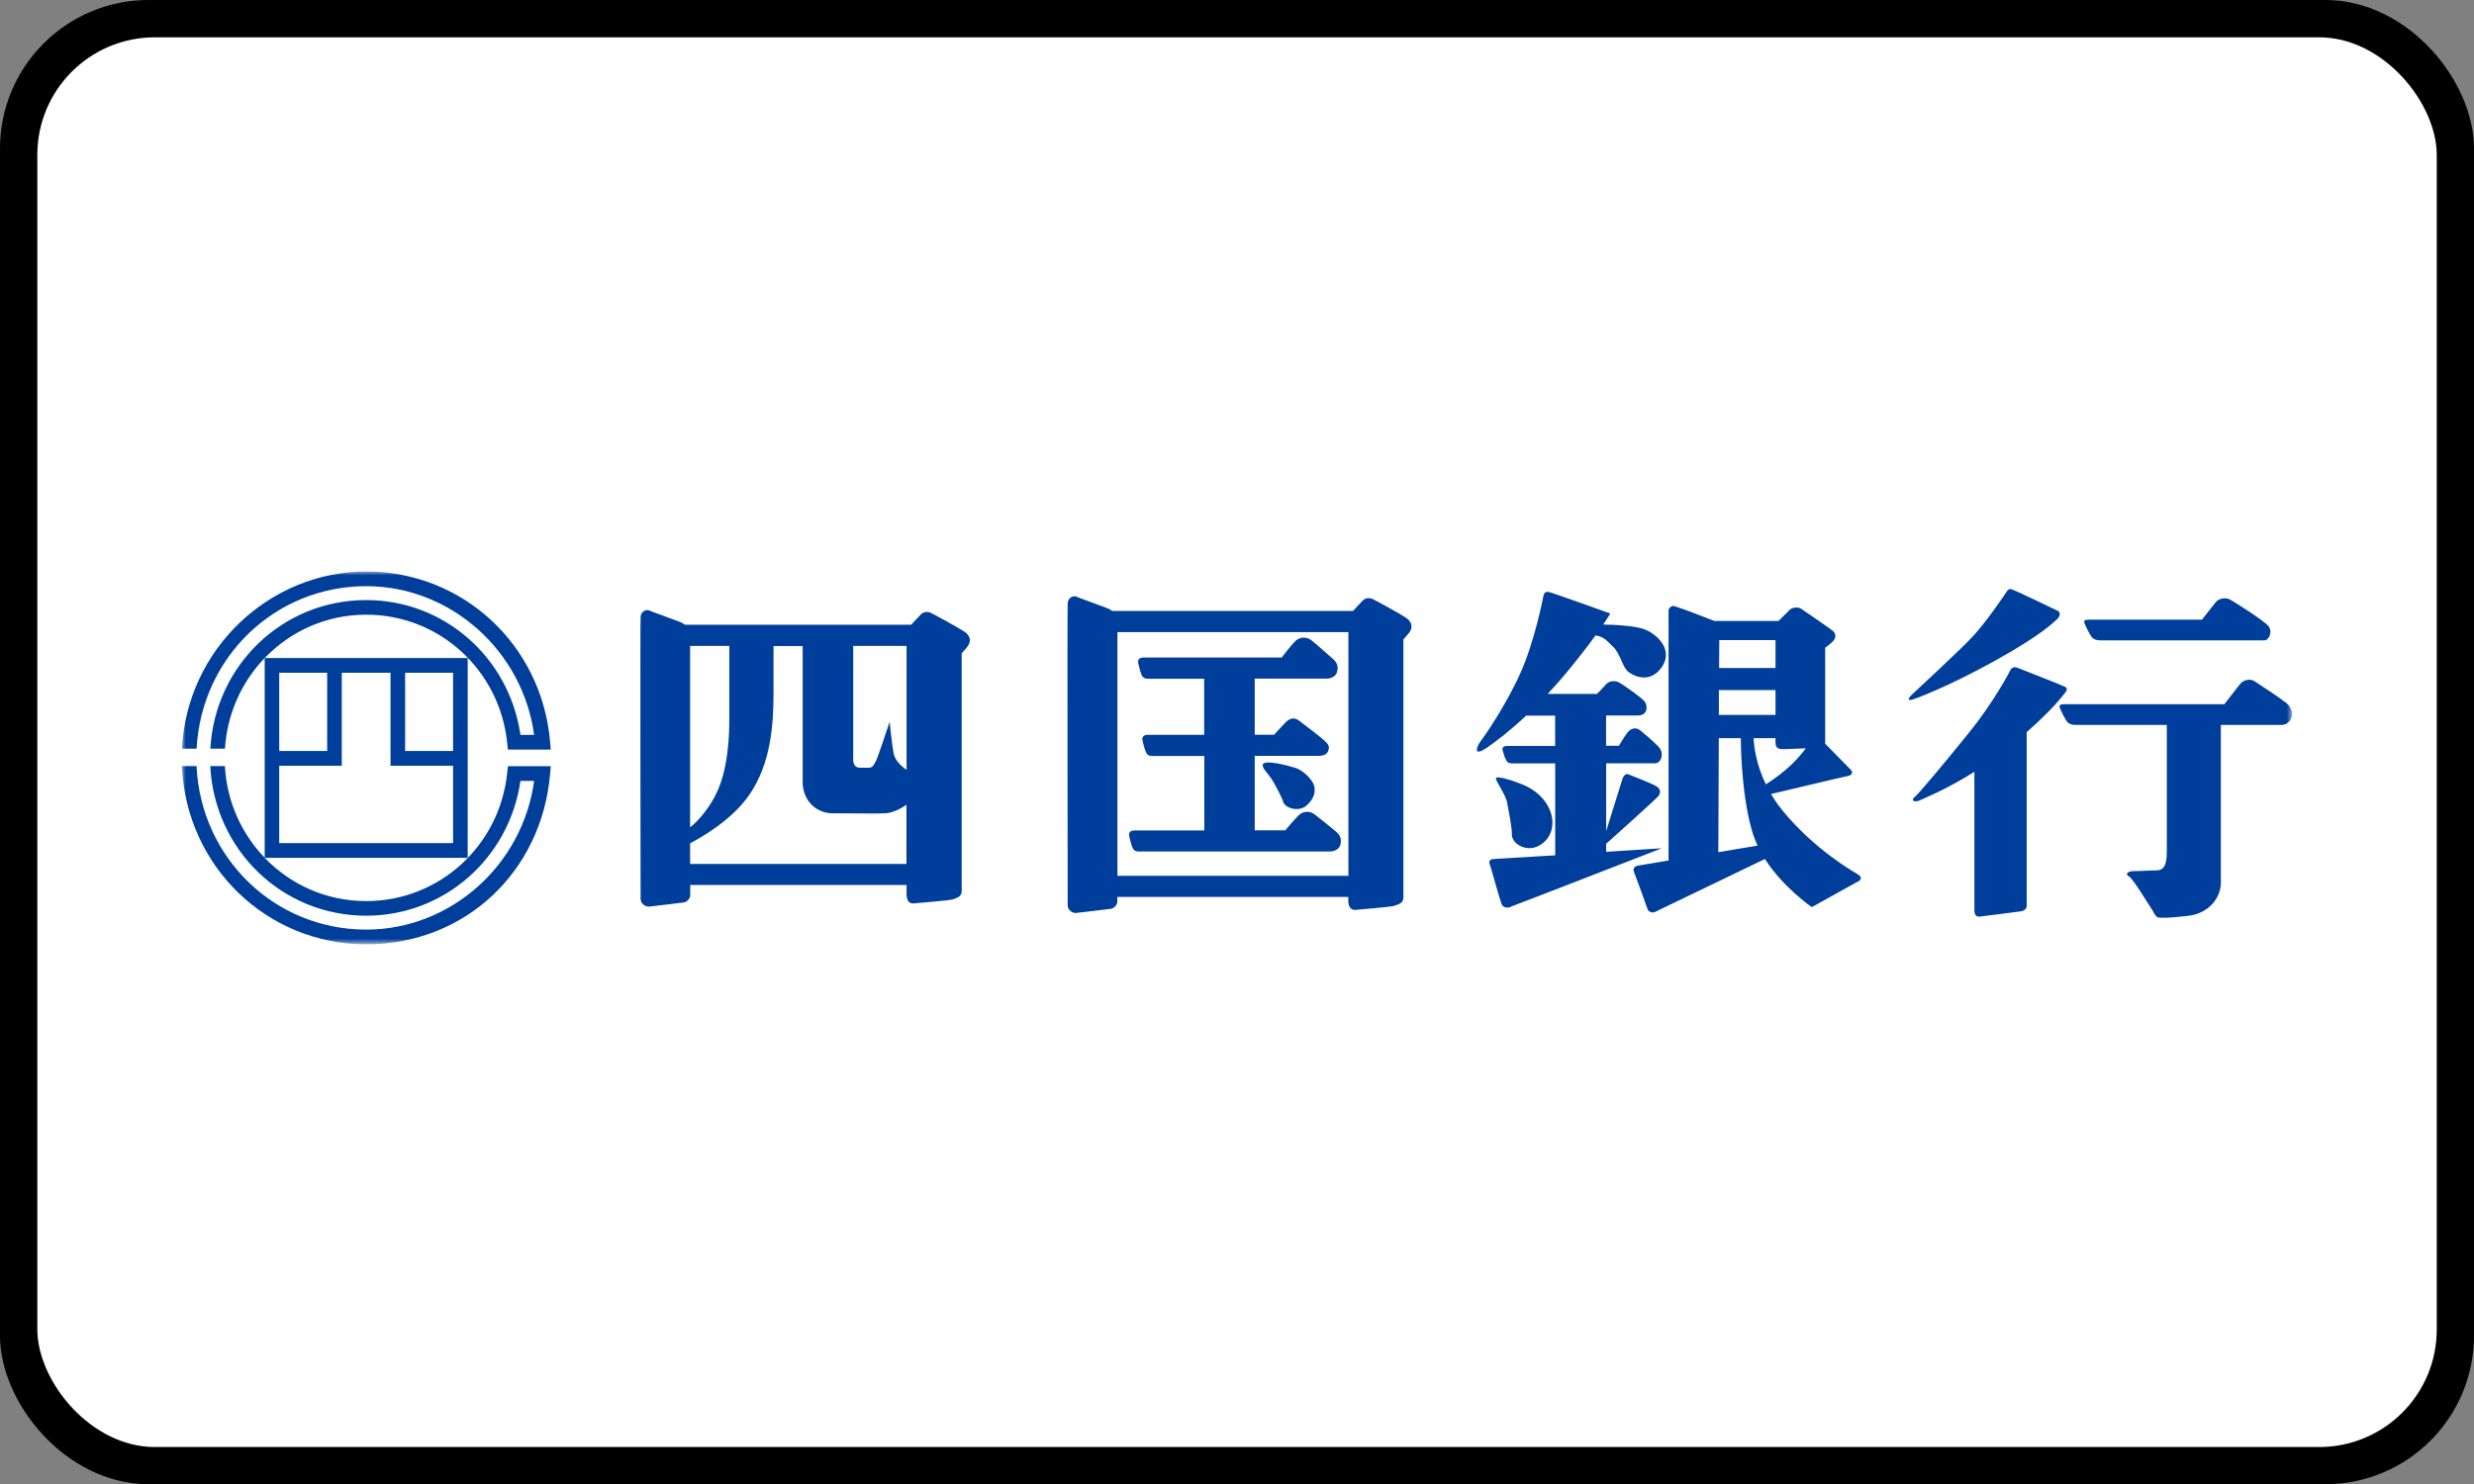
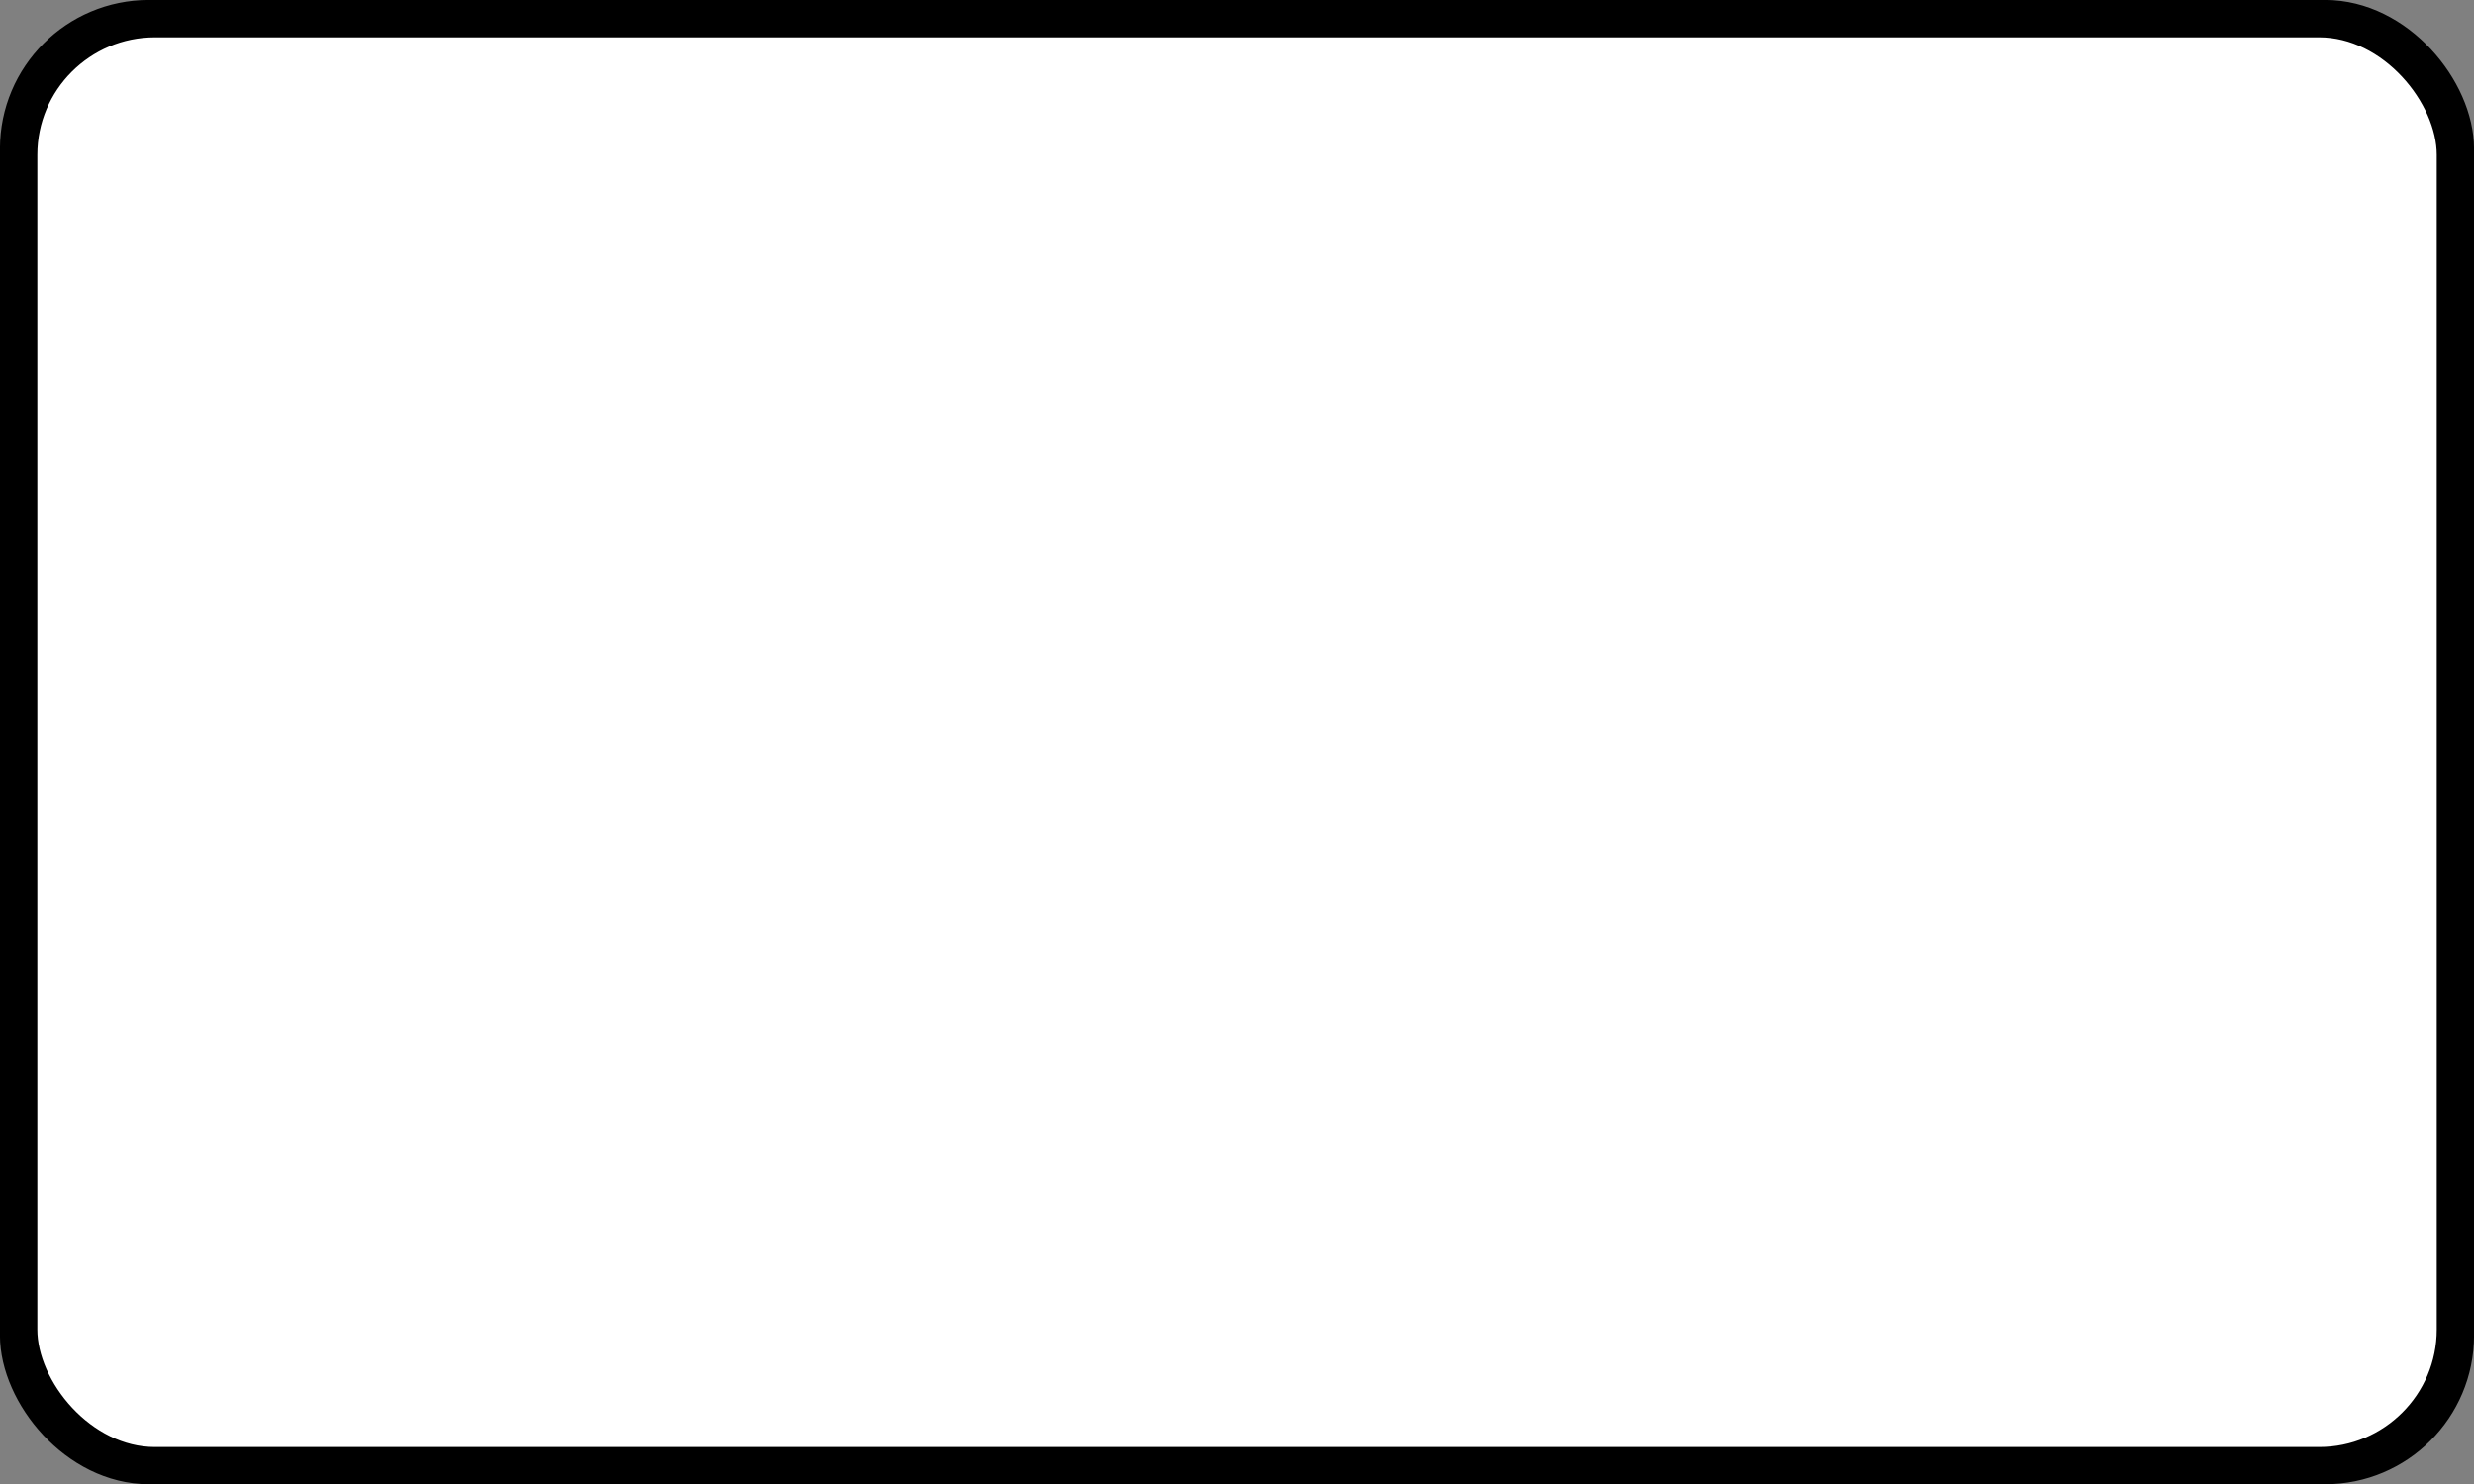
<svg xmlns="http://www.w3.org/2000/svg" id="_レイヤー_2" viewBox="0 0 313.21 187.96">
  <rect x="0" y="0" width="313.21" height="187.96" fill="#808080" stroke="none" />
  <defs>
    <style>.cls-1{mask:url(#mask);}.cls-2{fill:#003e9b;}.cls-2,.cls-3{fill-rule:evenodd;stroke-width:0px;}.cls-3,.cls-4{fill:#fff;}.cls-4{stroke:#000;stroke-linecap:round;stroke-miterlimit:10;stroke-width:3.95px;}</style>
    <mask id="mask" x="23.03" y="72.37" width="267.15" height="47.22" maskUnits="userSpaceOnUse">
      <g id="b">
-         <path id="a" class="cls-3" d="M23.03,72.37h267.15v47.22H23.03v-47.22Z" />
-       </g>
+         </g>
    </mask>
  </defs>
  <g id="_レイヤー_1-2">
    <g id="_長方形_1863">
      <rect class="cls-4" x="1.97" y="1.97" width="309.27" height="184.01" rx="16.86" ry="16.86" />
      <rect class="cls-4" x="2.75" y="2.75" width="307.72" height="182.47" rx="16.86" ry="16.86" />
    </g>
    <g class="cls-1">
-       <path class="cls-2" d="M220.39,93.48c.01,1.93.18,7.77,1.54,12.15.16.5.36.98.58,1.45-1.28.22-3.05.51-4.97.84l.06-14.44h2.8ZM263.9,78.91c.15.44.69,1.48.92,1.77.24.29.58.41,1.1.41h20.76c.58,0,1.1-1.17.46-1.86-.63-.7-4.27-3.03-4.85-3.32-.57-.29-1.38-.11-1.73.29-.34.41-1.79,2.27-1.79,2.27h-14.36c-.4,0-.63.09-.52.44h0ZM33.51,83.33c3.25-3.38,7.79-5.49,12.85-5.49,9.23,0,16.9,6.98,17.85,16.24l.09.84h5.43l-.09-1.01c-1.06-12.28-11.07-21.54-23.28-21.54s-22.71,9.82-23.32,22.44h1.85c.61-11.58,9.93-20.58,21.47-20.58,10.72,0,19.82,8.21,21.26,18.83h-1.73c-1.42-9.78-9.64-17.07-19.53-17.07-10.56,0-19.13,8.23-19.73,18.82h1.85c.28-4.48,2.15-8.48,5.03-11.48v25.29c-2.91-3.02-4.79-7.07-5.04-11.61h-1.85c.54,10.65,9.14,18.95,19.74,18.95,9.89,0,18.11-7.29,19.53-17.07h1.73c-1.44,10.63-10.54,18.83-21.26,18.83-11.58,0-20.93-9.07-21.48-20.71h-1.85c.54,12.68,10.72,22.57,23.33,22.57s22.22-9.26,23.28-21.54l.09-1.01h-5.43l-.09.84c-.95,9.26-8.63,16.24-17.85,16.24-5.06,0-9.6-2.1-12.85-5.48h25.7v-25.3h-25.7,0ZM122.09,79.99c-.69-.47-3.87-2.21-4.27-2.39-.4-.18-.92-.12-1.21.18-.2.2-.8.84-1.25,1.33h-28.65c-.18-.14-.39-.26-.6-.34-1.04-.41-3.52-1.28-3.92-1.46-.4-.18-1.04.11-1.09.81-.06.75,0,35.12,0,35.7s.52.99,1.04.99c0,0,4.04-.46,4.44-.53.4-.06.8-.52.8-.87v-1.34h27.39v1.17c0,.87.4,1.22.92,1.16.52-.06,4.5-.35,4.96-.52.46-.18,1.1-.29,1.1-1.05v-30.1s.43-.45.75-.88c.52-.7.29-1.4-.4-1.86h0ZM178.03,78.24c-.69-.46-3.86-2.21-4.27-2.39-.4-.18-.92-.12-1.21.18-.21.2-.8.84-1.26,1.34h-30.49c-.18-.15-.39-.26-.61-.35-1.04-.41-3.52-1.28-3.92-1.46-.4-.17-1.04.11-1.1.81-.06.75,0,37.67,0,38.26s.52.99,1.03.99c0,0,4.04-.47,4.44-.53.4-.06.81-.52.81-.87v-.64h29.24v.47c0,.87.41,1.22.92,1.17.52-.06,4.5-.35,4.96-.53.47-.18,1.1-.29,1.1-1.05v-32.67s.43-.45.75-.87c.52-.7.28-1.4-.41-1.86ZM191.29,114.81c.69-.23,19.09-7.39,19.09-7.39,0,0-3.16.2-7.04.45v-1.02c1.66-1.48,6.39-5.73,6.63-6.06.29-.41.29-.88-.28-1.23-.58-.35-3.23-1.39-3.55-1.51-.31-.12-.6.18-.72.53-.08.25-1.36,4.39-2.08,6.67v-8.59h6.17c.86,0,1.21-1.34.46-2.1-.75-.76-1.84-1.69-2.36-2.1-.52-.4-1.15-.23-1.56.29-.4.52-1.1,1.69-1.1,1.69h-1.62v-3.84h4.04c1.27,0,1.27-1.28.81-1.8-.47-.53-2.42-1.92-3.12-2.33-.69-.41-1.44-.17-1.73.18-.28.35-1.15,1.22-1.15,1.22h-6.24c.8-.85,1.57-1.73,2.32-2.62,1.66-2.01,2.87-3.59,3.74-4.79,1.11.2,1.39.65,2.2,1.42.98.93,1.15,2.57,1.96,3.2.81.64,2.77,1.45,4.21-.58,1.44-2.04-.29-3.96-1.96-4.72-1.21-.55-4.01-.67-5.44-.69.62-.92.89-1.4.89-1.4,0,0-7.44-2.68-7.84-2.74-.41-.06-.58.23-.64.59-.06.35-1.1,5.65-2.88,9.66-1.79,4.02-4.56,8.04-5.02,8.62-.46.58-1.15,2.15.75.87,1.1-.74,2.88-2.1,4.99-4.07h3.66v3.84h-6.06c-.47,0-.7.23-.58.58.11.35.23.87.47,1.28.23.41.69.35,1.21.35h4.97v11.64c-4.11.26-7.6.47-7.79.47-.46,0-.63.29-.52.58.13.34,1.33,4.66,1.5,5.07.17.41.52.64,1.21.41h0ZM190.83,101.77c.23,1.28.58,2.91.58,3.96s1.67,2.15,3.23,1.46c1.55-.7,2.31-2.45,1.68-4.31-.64-1.86-2.2-2.97-3.46-3.49-1.27-.53-3.29-1.17-3.46-.87-.17.29,1.21,1.98,1.44,3.26h0ZM235.2,110.71c-.62-.35-5.53-3.18-9.5-8.03-.55-.67-1.05-1.39-1.49-2.13,1.69-.38,9.36-2.23,9.79-2.3.46-.08.61-.46.34-.74-.17-.18-1.98-2.01-3.27-3.33v-12.16s.61-.43.96-.78c.46-.47.41-1.03,0-1.36-.39-.31-3.58-2.52-4-2.79-.42-.27-1.15-.16-1.42.11-.18.18-.96.96-1.45,1.44h-8.11c-.7-.27-1.84-.72-2.64-1.02-1.21-.47-2.16-.76-2.45-.87-.29-.12-.72.26-.72.55v31.67c-2.13.36-3.72.62-3.88.65-.54.08-.62.51-.5.78.12.27,1.62,4.42,1.73,4.74.11.31.58.51.92.35.27-.12,9.94-4.78,13.93-6.71,2.33,3.64,5.94,6.09,5.94,6.09l5.73-3.18c.62-.27.63-.65.08-.97h0ZM242.04,88.61c.46-.12,4.44-1.57,10.44-4.89,5.99-3.32,7.4-4.84,7.86-5.22.46-.39.61-.93.15-1.16-.46-.23-5.28-2.55-5.84-2.72-.25-.08-.44.02-.61.31-.18.29-2.54,3.79-4.27,5.65-1.73,1.87-7.27,6.93-7.79,7.45-.52.53-.4.7.06.58ZM261.41,87.76c.35-.41.32-.64-.02-.81-.34-.18-5.77-2.3-6.06-2.42-.29-.11-.66,0-.81.32-.15.32-2.16,4.11-5.16,7.83-3,3.73-6.46,7.86-6.98,8.27-.52.41,0,.7.64.41.45-.21,3.36-1.37,6.94-3.62v17.48c0,.82.39.89.69.85.31-.04,5-.62,5.29-.68.29-.06.64-.29.64-.64v-22.04c3.43-3.01,4.55-4.61,4.84-4.95h0ZM288.79,91.81c1.31,0,2-1.67.69-2.76-.76-.63-3.23-2.25-4.08-2.8-.55-.35-1.38-.12-1.73.29-.35.4-2.06,2.64-2.06,2.64h-20.32c-.4,0-.63.09-.52.43.15.45.69,1.49.92,1.78.23.29.58.41,1.1.41h11.53v16.09c0,1.79-.46,2.33-1.31,2.33s-1.84.09-2.77.09-1.24.38-.7.69c.54.31,2.39,3.43,2.77,3.97.39.54.54,1.24,1.08,1.24s.92.08,3.61-.23c2.69-.31,4.16-2.33,4.16-4.19v-19.99h7.61,0ZM224.78,87.39v3.14h-7.17v-3.14h7.17ZM228.62,94.76c-.51.69-1.08,1.34-1.69,1.94-1.2,1.17-2.48,2.06-3.37,2.63-1.27-2.63-1.51-4.89-1.55-5.85h2.77v.54c0,.82.5.85,1.08.85.28,0,1.55-.05,2.77-.11h0ZM224.78,81.06v3.53h-7.14l.02-3.53h7.13ZM141.47,110.91h29.24v-30.86h-29.24v30.86h0ZM142.96,105.9c.1.41.23.99.4,1.4.17.41.4.53.86.53h24.07c.81,0,1.27-.4,1.39-.82.11-.4.23-1.04-.52-1.68-.75-.64-2.14-1.76-2.77-2.23-.63-.47-1.5-.35-2.01.17-.52.53-1.67,1.88-1.67,1.88h-3.86v-9.43h8.05c.81,0,1.17-.3,1.28-.7.12-.41.14-.68-.6-1.32-.75-.64-2.49-1.98-3.13-2.45-.63-.46-1.17-.29-1.69.23-.52.52-1.45,1.56-1.45,1.56h-2.46v-7.1h9.03c.81,0,1.27-.41,1.38-.82.12-.41.23-1.05-.52-1.69-.75-.65-2.14-1.92-2.77-2.39-.63-.47-1.5-.35-2.02.18-.52.52-1.68,2.04-1.68,2.04h-17.47c-.58,0-.81.29-.69.76.1.41.23.99.4,1.4.17.41.4.53.86.53h7.08v7.1h-7.11c-.58,0-.81.29-.69.76.1.41.24.99.41,1.4.17.41.4.52.87.52h6.54v9.43h-8.81c-.58,0-.81.29-.69.76h0ZM165.34,102.06c1-.82,1.23-1.75,1.04-2.53-.19-.78-1.39-1.98-2.38-2.29-1-.31-3.8-1.05-4.11-.47-.23.43.69,1.21,1.16,1.98.46.78,1.19,2.1,1.42,2.83.24.74,1.89,1.28,2.89.47ZM90.49,100.89c-1.14,2.08-2.37,3.28-3.12,3.88v-22.98h4.96v9.32c0,1.63-.06,6.52-1.85,9.78h0ZM105.48,102.99c2.42,0,5.53.06,6.63,0,.77-.04,1.86-.51,2.65-1.08v7.5h-27.39v-2.62c1.53-.8,5.28-2.96,7.44-6.06,2.77-3.96,3.12-8.85,3.12-13.04v-5.88h3.69v17.27c0,2.02,1.45,3.92,3.87,3.92h0ZM108.02,96.12v-14.33h6.75v15.7c-.76-.52-1.45-1.24-1.62-2.02-.23-1.1-.52-4.07-.52-4.07,0,0-1.44,4.36-1.73,4.95-.29.58-.46.87-.93.87h-1.09c-.64,0-.87-.46-.87-1.1h0ZM57.36,96.97v9.8h-22.01v-9.8h7.92v-11.78h6.17v11.78h7.92ZM51.29,95.1h6.07v-9.91h-6.07v9.91h0ZM35.35,95.1h6.07v-9.91h-6.07v9.91h0Z" />
+       <path class="cls-2" d="M220.39,93.48c.01,1.93.18,7.77,1.54,12.15.16.5.36.98.58,1.45-1.28.22-3.05.51-4.97.84l.06-14.44h2.8ZM263.9,78.91c.15.44.69,1.48.92,1.77.24.29.58.41,1.1.41h20.76c.58,0,1.1-1.17.46-1.86-.63-.7-4.27-3.03-4.85-3.32-.57-.29-1.38-.11-1.73.29-.34.41-1.79,2.27-1.79,2.27h-14.36c-.4,0-.63.09-.52.44h0ZM33.51,83.33c3.25-3.38,7.79-5.49,12.85-5.49,9.23,0,16.9,6.98,17.85,16.24l.09.84h5.43l-.09-1.01c-1.06-12.28-11.07-21.54-23.28-21.54s-22.71,9.82-23.32,22.44h1.85c.61-11.58,9.93-20.58,21.47-20.58,10.72,0,19.82,8.21,21.26,18.83h-1.73c-1.42-9.78-9.64-17.07-19.53-17.07-10.56,0-19.13,8.23-19.73,18.82h1.85c.28-4.48,2.15-8.48,5.03-11.48v25.29c-2.91-3.02-4.79-7.07-5.04-11.61h-1.85c.54,10.65,9.14,18.95,19.74,18.95,9.89,0,18.11-7.29,19.53-17.07h1.73c-1.44,10.63-10.54,18.83-21.26,18.83-11.58,0-20.93-9.07-21.48-20.71h-1.85c.54,12.68,10.72,22.57,23.33,22.57s22.22-9.26,23.28-21.54l.09-1.01h-5.43l-.09.84c-.95,9.26-8.63,16.24-17.85,16.24-5.06,0-9.6-2.1-12.85-5.48h25.7v-25.3h-25.7,0ZM122.09,79.99c-.69-.47-3.87-2.21-4.27-2.39-.4-.18-.92-.12-1.21.18-.2.2-.8.84-1.25,1.33h-28.65c-.18-.14-.39-.26-.6-.34-1.04-.41-3.52-1.28-3.92-1.46-.4-.18-1.04.11-1.09.81-.06.75,0,35.12,0,35.7s.52.99,1.04.99c0,0,4.04-.46,4.44-.53.4-.06.8-.52.8-.87v-1.34h27.39v1.17c0,.87.4,1.22.92,1.16.52-.06,4.5-.35,4.96-.52.46-.18,1.1-.29,1.1-1.05v-30.1s.43-.45.75-.88c.52-.7.29-1.4-.4-1.86h0ZM178.03,78.24c-.69-.46-3.86-2.21-4.27-2.39-.4-.18-.92-.12-1.21.18-.21.2-.8.84-1.26,1.34h-30.49c-.18-.15-.39-.26-.61-.35-1.04-.41-3.52-1.28-3.92-1.46-.4-.17-1.04.11-1.1.81-.06.75,0,37.67,0,38.26s.52.99,1.03.99c0,0,4.04-.47,4.44-.53.4-.06.81-.52.81-.87h29.24v.47c0,.87.41,1.22.92,1.17.52-.06,4.5-.35,4.96-.53.47-.18,1.1-.29,1.1-1.05v-32.67s.43-.45.75-.87c.52-.7.28-1.4-.41-1.86ZM191.29,114.81c.69-.23,19.09-7.39,19.09-7.39,0,0-3.16.2-7.04.45v-1.02c1.66-1.48,6.39-5.73,6.63-6.06.29-.41.29-.88-.28-1.23-.58-.35-3.23-1.39-3.55-1.51-.31-.12-.6.18-.72.53-.08.25-1.36,4.39-2.08,6.67v-8.59h6.17c.86,0,1.21-1.34.46-2.1-.75-.76-1.84-1.69-2.36-2.1-.52-.4-1.15-.23-1.56.29-.4.52-1.1,1.69-1.1,1.69h-1.62v-3.84h4.04c1.27,0,1.27-1.28.81-1.8-.47-.53-2.42-1.92-3.12-2.33-.69-.41-1.44-.17-1.73.18-.28.35-1.15,1.22-1.15,1.22h-6.24c.8-.85,1.57-1.73,2.32-2.62,1.66-2.01,2.87-3.59,3.74-4.79,1.11.2,1.39.65,2.2,1.42.98.93,1.15,2.57,1.96,3.2.81.64,2.77,1.45,4.21-.58,1.44-2.04-.29-3.96-1.96-4.72-1.21-.55-4.01-.67-5.44-.69.62-.92.89-1.4.89-1.4,0,0-7.44-2.68-7.84-2.74-.41-.06-.58.23-.64.59-.06.35-1.1,5.65-2.88,9.66-1.79,4.02-4.56,8.04-5.02,8.62-.46.58-1.15,2.15.75.87,1.1-.74,2.88-2.1,4.99-4.07h3.66v3.84h-6.06c-.47,0-.7.23-.58.58.11.35.23.87.47,1.28.23.41.69.35,1.21.35h4.97v11.64c-4.11.26-7.6.47-7.79.47-.46,0-.63.29-.52.58.13.34,1.33,4.66,1.5,5.07.17.41.52.64,1.21.41h0ZM190.83,101.77c.23,1.28.58,2.91.58,3.96s1.67,2.15,3.23,1.46c1.55-.7,2.31-2.45,1.68-4.31-.64-1.86-2.2-2.97-3.46-3.49-1.27-.53-3.29-1.17-3.46-.87-.17.29,1.21,1.98,1.44,3.26h0ZM235.2,110.71c-.62-.35-5.53-3.18-9.5-8.03-.55-.67-1.05-1.39-1.49-2.13,1.69-.38,9.36-2.23,9.79-2.3.46-.08.61-.46.34-.74-.17-.18-1.98-2.01-3.27-3.33v-12.16s.61-.43.96-.78c.46-.47.41-1.03,0-1.36-.39-.31-3.58-2.52-4-2.79-.42-.27-1.15-.16-1.42.11-.18.18-.96.96-1.45,1.44h-8.11c-.7-.27-1.84-.72-2.64-1.02-1.21-.47-2.16-.76-2.45-.87-.29-.12-.72.26-.72.55v31.67c-2.13.36-3.72.62-3.88.65-.54.08-.62.51-.5.78.12.27,1.62,4.42,1.73,4.74.11.31.58.51.92.35.27-.12,9.94-4.78,13.93-6.71,2.33,3.64,5.94,6.09,5.94,6.09l5.73-3.18c.62-.27.63-.65.08-.97h0ZM242.04,88.61c.46-.12,4.44-1.57,10.44-4.89,5.99-3.32,7.4-4.84,7.86-5.22.46-.39.61-.93.15-1.16-.46-.23-5.28-2.55-5.84-2.72-.25-.08-.44.02-.61.31-.18.29-2.54,3.79-4.27,5.65-1.73,1.87-7.27,6.93-7.79,7.45-.52.53-.4.7.06.58ZM261.41,87.76c.35-.41.32-.64-.02-.81-.34-.18-5.77-2.3-6.06-2.42-.29-.11-.66,0-.81.32-.15.32-2.16,4.11-5.16,7.83-3,3.73-6.46,7.86-6.98,8.27-.52.41,0,.7.64.41.45-.21,3.36-1.37,6.94-3.62v17.48c0,.82.39.89.69.85.31-.04,5-.62,5.29-.68.29-.06.64-.29.64-.64v-22.04c3.43-3.01,4.55-4.61,4.84-4.95h0ZM288.79,91.81c1.31,0,2-1.67.69-2.76-.76-.63-3.23-2.25-4.08-2.8-.55-.35-1.38-.12-1.73.29-.35.4-2.06,2.64-2.06,2.64h-20.32c-.4,0-.63.09-.52.43.15.45.69,1.49.92,1.78.23.29.58.41,1.1.41h11.53v16.09c0,1.79-.46,2.33-1.31,2.33s-1.84.09-2.77.09-1.24.38-.7.69c.54.31,2.39,3.43,2.77,3.97.39.54.54,1.24,1.08,1.24s.92.08,3.61-.23c2.69-.31,4.16-2.33,4.16-4.19v-19.99h7.61,0ZM224.78,87.39v3.14h-7.17v-3.14h7.17ZM228.62,94.76c-.51.69-1.08,1.34-1.69,1.94-1.2,1.17-2.48,2.06-3.37,2.63-1.27-2.63-1.51-4.89-1.55-5.85h2.77v.54c0,.82.5.85,1.08.85.28,0,1.55-.05,2.77-.11h0ZM224.78,81.06v3.53h-7.14l.02-3.53h7.13ZM141.47,110.91h29.24v-30.86h-29.24v30.86h0ZM142.96,105.9c.1.41.23.99.4,1.4.17.41.4.53.86.53h24.07c.81,0,1.27-.4,1.39-.82.11-.4.23-1.04-.52-1.68-.75-.64-2.14-1.76-2.77-2.23-.63-.47-1.5-.35-2.01.17-.52.53-1.67,1.88-1.67,1.88h-3.86v-9.43h8.05c.81,0,1.17-.3,1.28-.7.12-.41.14-.68-.6-1.32-.75-.64-2.49-1.98-3.13-2.45-.63-.46-1.17-.29-1.69.23-.52.52-1.45,1.56-1.45,1.56h-2.46v-7.1h9.03c.81,0,1.27-.41,1.38-.82.12-.41.23-1.05-.52-1.69-.75-.65-2.14-1.92-2.77-2.39-.63-.47-1.5-.35-2.02.18-.52.52-1.68,2.04-1.68,2.04h-17.47c-.58,0-.81.29-.69.76.1.41.23.99.4,1.4.17.41.4.53.86.53h7.08v7.1h-7.11c-.58,0-.81.29-.69.76.1.41.24.99.41,1.4.17.41.4.52.87.52h6.54v9.43h-8.81c-.58,0-.81.29-.69.76h0ZM165.34,102.06c1-.82,1.23-1.75,1.04-2.53-.19-.78-1.39-1.98-2.38-2.29-1-.31-3.8-1.05-4.11-.47-.23.43.69,1.21,1.16,1.98.46.78,1.19,2.1,1.42,2.83.24.74,1.89,1.28,2.89.47ZM90.49,100.89c-1.14,2.08-2.37,3.28-3.12,3.88v-22.98h4.96v9.32c0,1.63-.06,6.52-1.85,9.78h0ZM105.48,102.99c2.42,0,5.53.06,6.63,0,.77-.04,1.86-.51,2.65-1.08v7.5h-27.39v-2.62c1.53-.8,5.28-2.96,7.44-6.06,2.77-3.96,3.12-8.85,3.12-13.04v-5.88h3.69v17.27c0,2.02,1.45,3.92,3.87,3.92h0ZM108.02,96.12v-14.33h6.75v15.7c-.76-.52-1.45-1.24-1.62-2.02-.23-1.1-.52-4.07-.52-4.07,0,0-1.44,4.36-1.73,4.95-.29.58-.46.87-.93.87h-1.09c-.64,0-.87-.46-.87-1.1h0ZM57.36,96.97v9.8h-22.01v-9.8h7.92v-11.78h6.17v11.78h7.92ZM51.29,95.1h6.07v-9.91h-6.07v9.91h0ZM35.35,95.1h6.07v-9.91h-6.07v9.91h0Z" />
    </g>
  </g>
</svg>